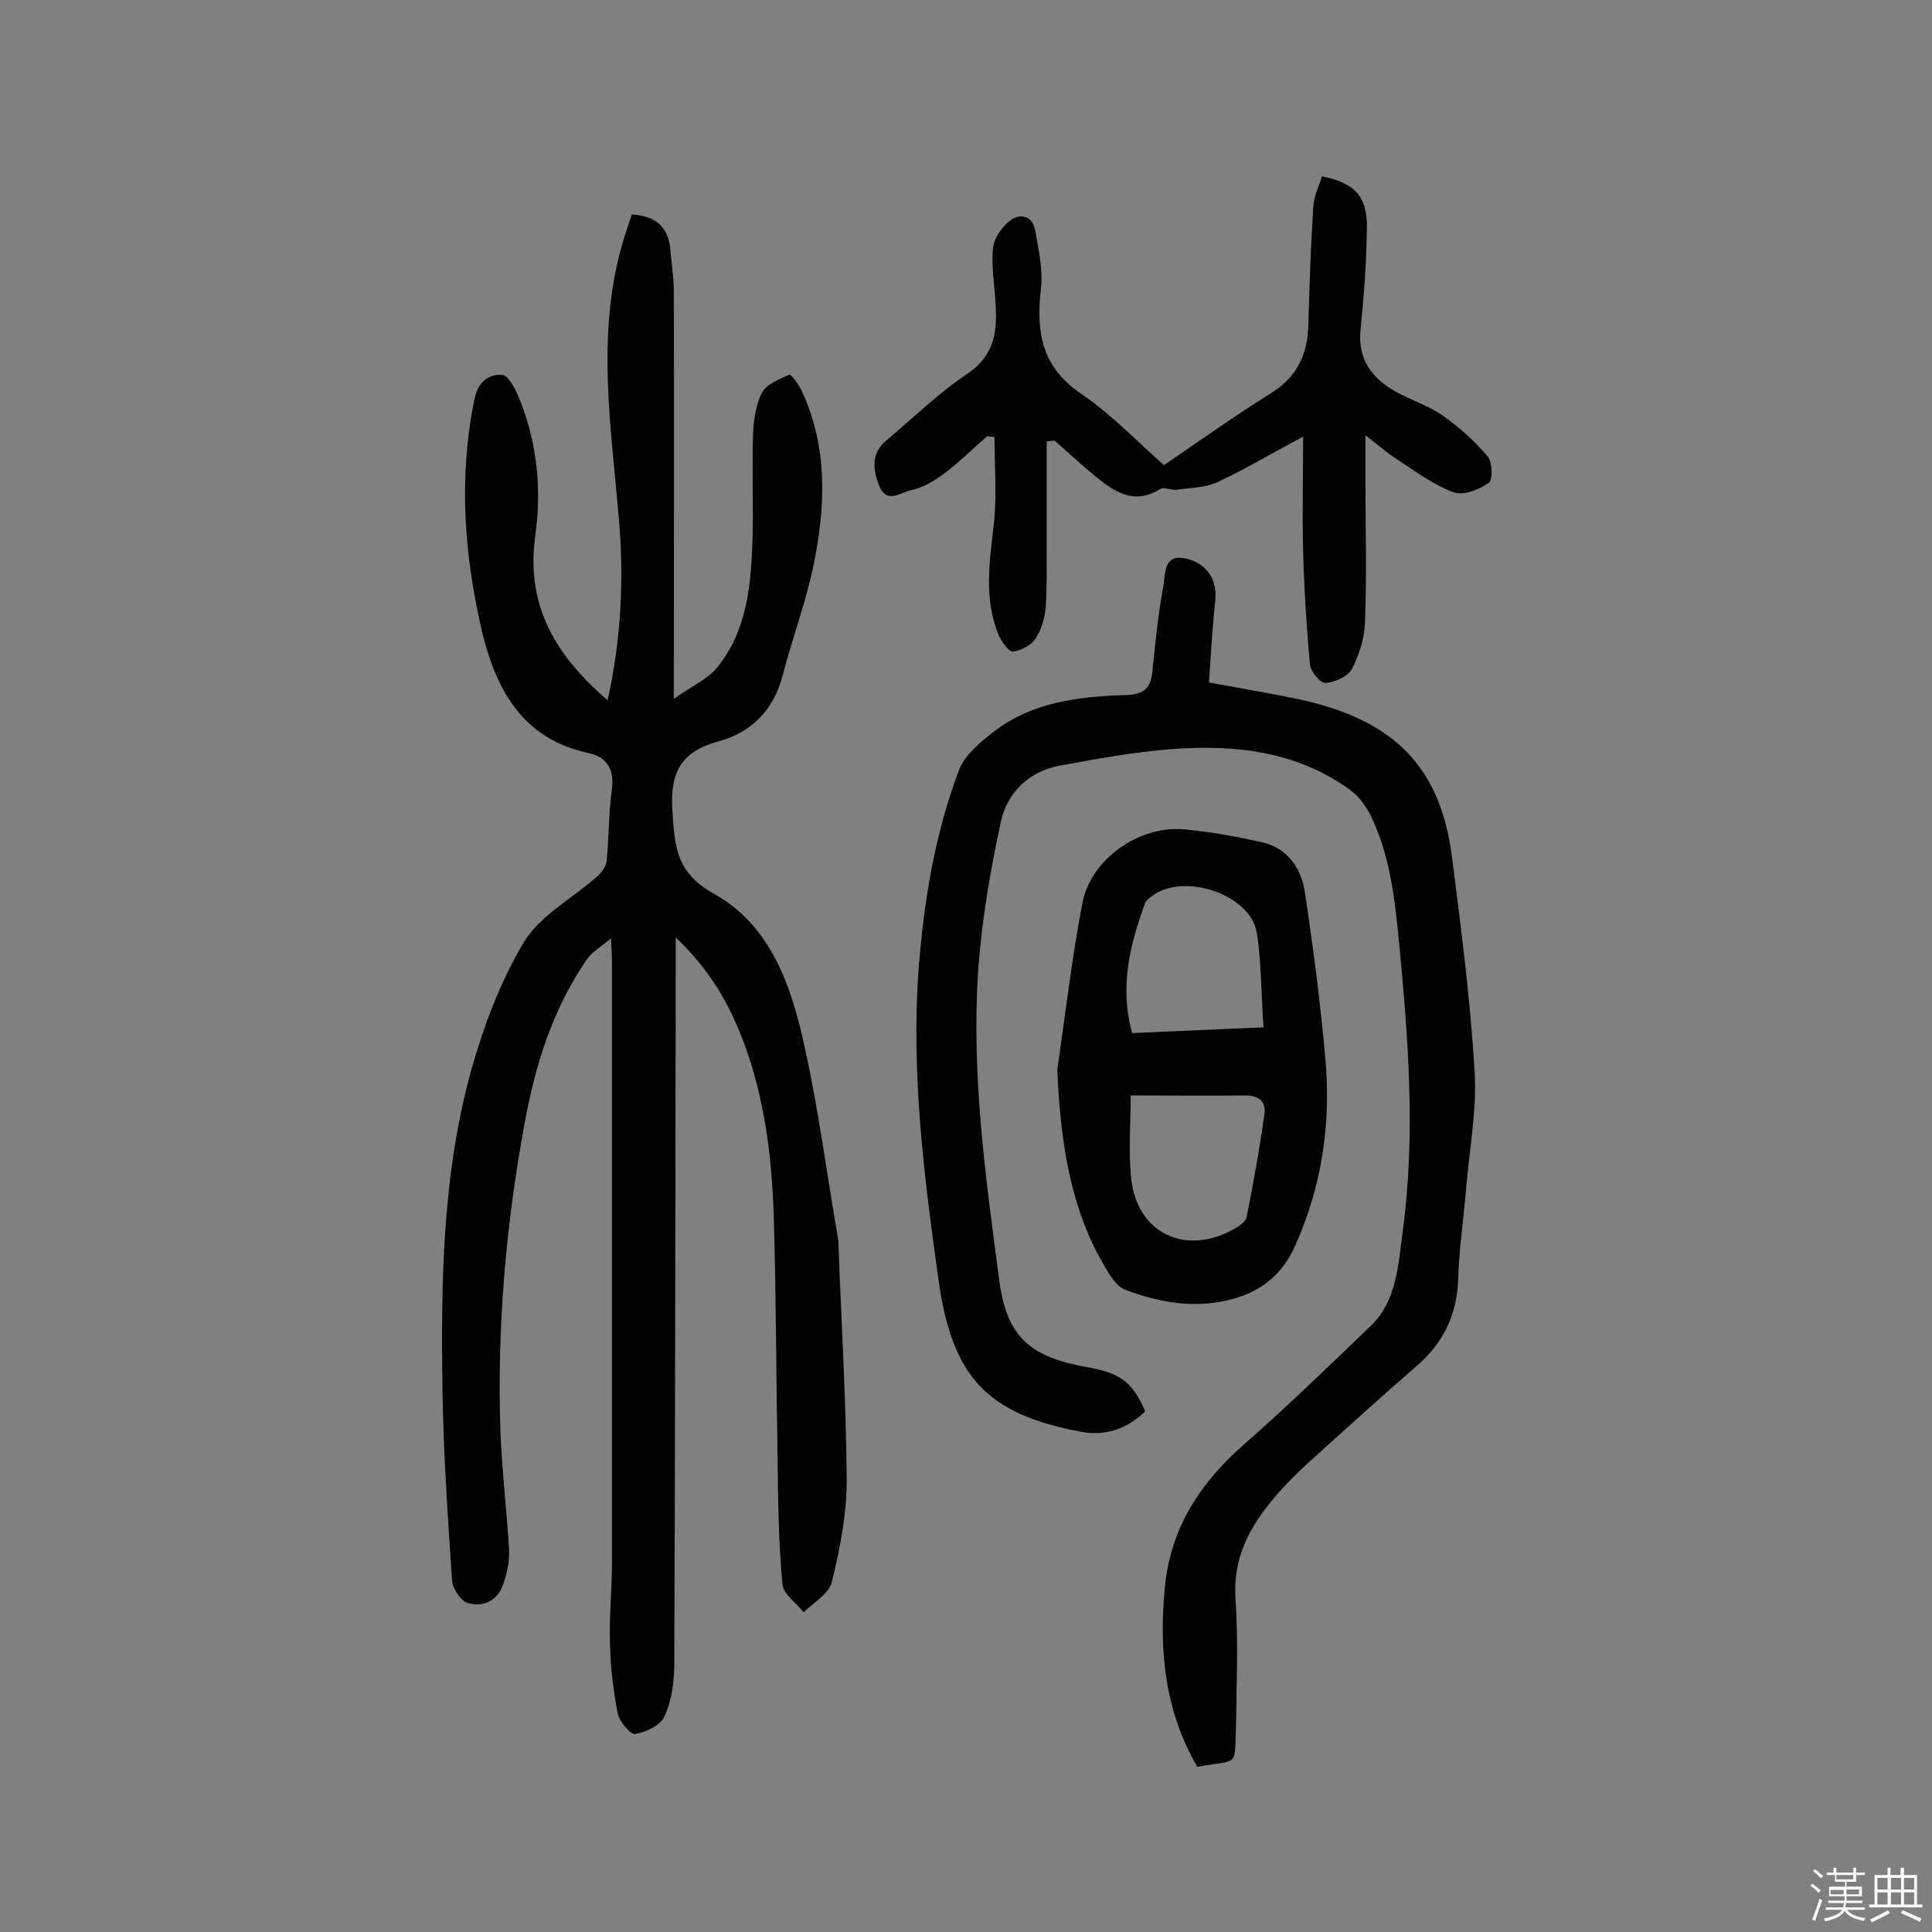
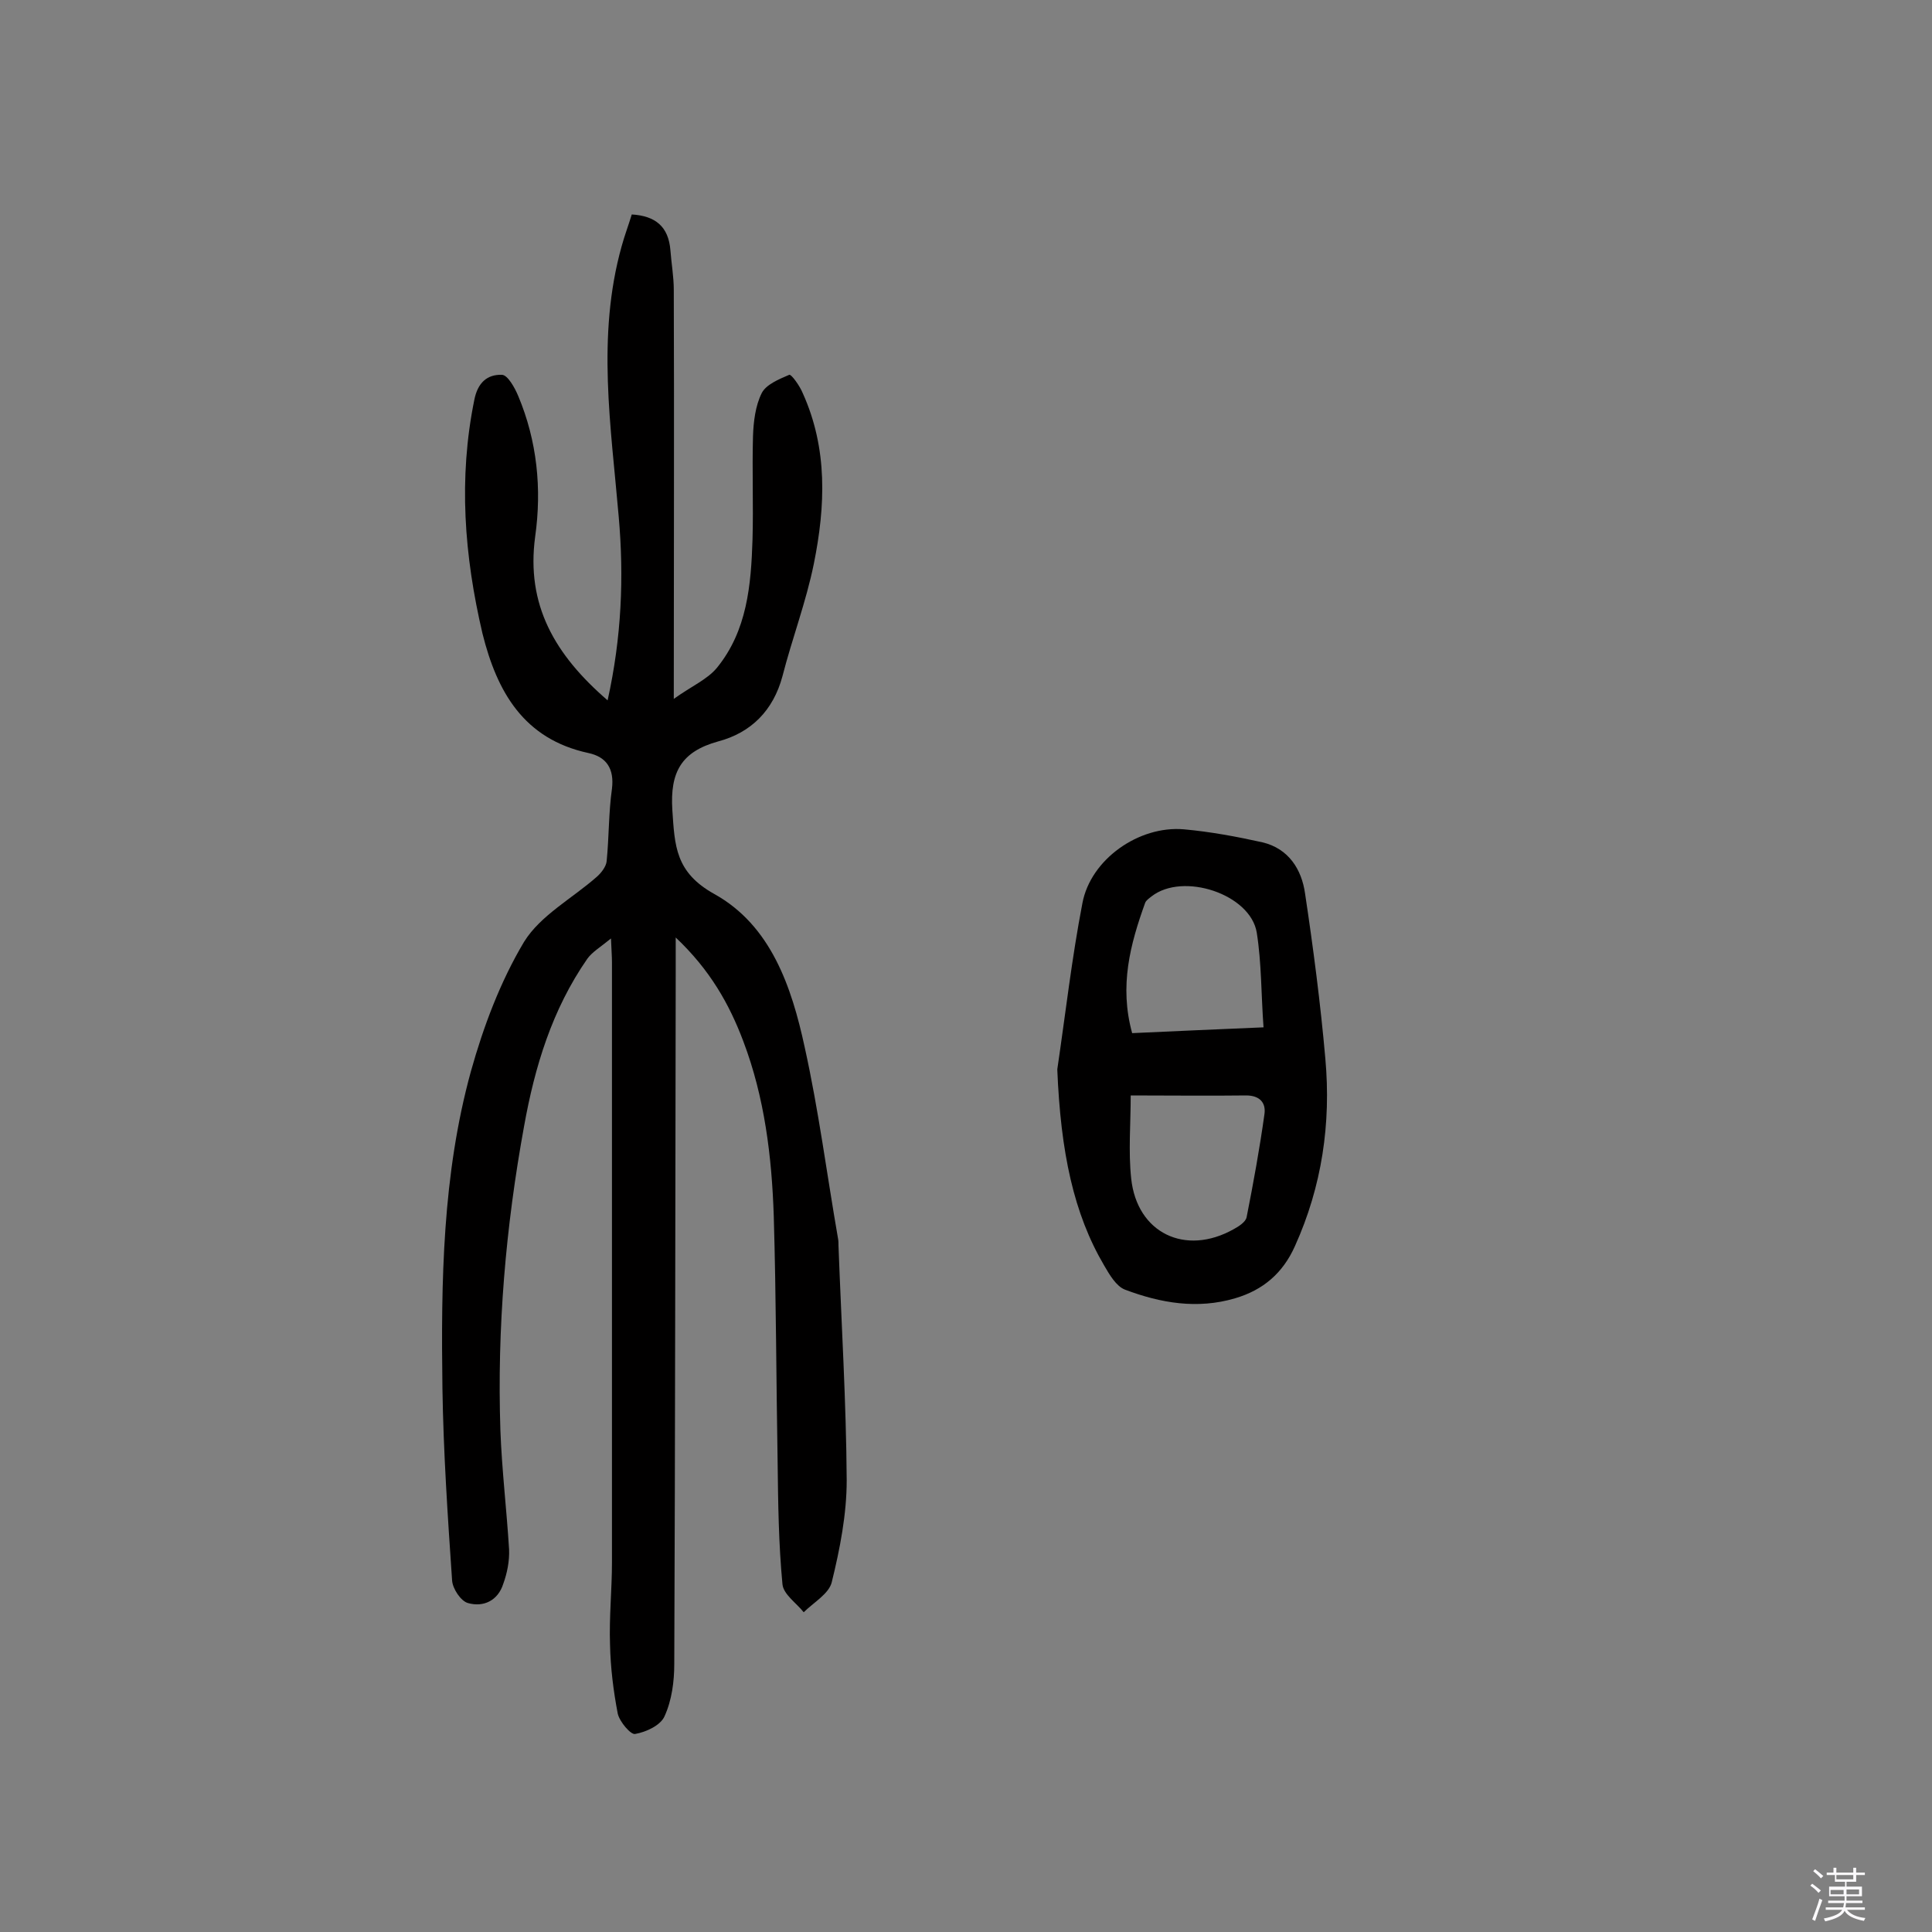
<svg xmlns="http://www.w3.org/2000/svg" enable-background="new 0 0 400 400" viewBox="0 0 400 400">
  <rect x="0" y="0" width="400" height="400" fill="#808080" stroke="none" />
  <path d="m374.8 390.4.4-.4c.7.5 1.3 1 1.8 1.4l-.5.5c-.5-.6-1.1-1.1-1.7-1.5zm1 7.3-.6-.3c.5-1.4 1.1-2.8 1.5-4.3.2.1.4.2.6.3-.5 1.3-1 2.8-1.5 4.3zm-.4-10.3.4-.4c.4.3 1 .8 1.7 1.4l-.5.5c-.4-.5-1-1-1.6-1.5zm2.5.3h1.7v-1h.6v1h3.5v-1h.6v1h1.8v.5h-1.8v1.4h-2v1h3.2v2h-3.2v.9h3.3v.5h-3.4c0 .3-.1.6-.1.9h4v.5h-3.7c.7.9 1.9 1.5 3.8 1.7-.1.2-.2.4-.3.6-2.1-.4-3.5-1.1-4-2.1-.4 1-1.8 1.7-4 2.2-.1-.2-.2-.4-.3-.6 2.1-.4 3.4-1 3.8-1.8h-3.4v-.5h3.6c.1-.3.1-.6.2-.9h-3.3v-.5h3.4c0-.3 0-.6 0-.9h-3.2v-2h3.3v-1h-2.1v-1.4h-1.7v-.5zm1.1 3.5v1h2.7c0-.3 0-.4 0-.4 0-.1 0-.2 0-.2 0-.1 0-.2 0-.3h-2.7zm1.2-3v.9h3.5v-.9zm4.7 3h-2.6v.6.4h2.6z" fill="#fbfafc" />
-   <path d="m393.6 386.7h.6v1.5h2.7v6.1h1.1v.6h-11v-.6h1.1v-6.1h2.7v-1.5h.6v1.5h2.1v-1.5zm-2.7 8.8.4.6c-1.2.6-2.5 1.3-3.8 1.9-.1-.2-.2-.4-.3-.6 1.2-.6 2.5-1.2 3.7-1.9zm-2.2-6.7v2.4h2.1v-2.4zm0 3v2.5h2.1v-2.5zm2.8-3v2.4h2.1v-2.4zm0 3v2.5h2.1v-2.5zm6 6.1c-1.4-.7-2.7-1.3-3.9-1.8l.3-.6c1.5.6 2.7 1.2 3.9 1.7zm-1.2-9.1h-2.1v2.4h2.1zm-2.1 3v2.5h2.1v-2.5z" fill="#fbfafc" />
  <g fill="#010000">
    <path d="m125.8 145c2.9-13.1 3.4-25.5 2.3-38-1.6-18.7-4.6-37.4.6-56 .6-2.2 1.4-4.3 2.1-6.6 4.9.3 7.6 2.5 8 7.4.2 2.7.7 5.5.7 8.2.1 27.6 0 55.2 0 84.7 3.6-2.6 6.9-4 8.9-6.4 6.3-7.7 7.1-17.2 7.4-26.6.2-7.1-.1-14.3.1-21.4.1-3 .5-6.3 1.8-8.9.9-1.8 3.6-2.9 5.7-3.8.4-.2 2.2 2.3 2.8 3.8 5.2 11.5 4.7 23.4 2.3 35.3-1.6 7.9-4.5 15.5-6.5 23.3-1.9 7.1-6.5 11.7-13.3 13.5-7.6 2.1-10 6.3-9.5 14.2.5 7.4.6 12.9 8.7 17.4 11.7 6.5 16 19.2 18.7 31.7 2.9 13.1 4.6 26.4 6.9 39.6.1.5.1 1 .1 1.5.6 16.2 1.6 32.4 1.7 48.6 0 7-1.4 14.2-3.1 21.1-.6 2.4-3.8 4.2-5.8 6.2-1.5-1.9-4.2-3.7-4.4-5.8-.8-8.4-.9-16.8-1-25.2-.3-17-.3-34-.8-51-.4-12.3-1.9-24.6-6.3-36.2-2.9-7.7-6.9-14.8-14-21.5v7.1c-.1 47.8-.1 95.5-.3 143.3 0 3.6-.5 7.5-2 10.8-.8 1.9-3.8 3.3-6.1 3.7-.9.2-3.2-2.5-3.6-4.2-.9-4.7-1.5-9.5-1.6-14.3-.2-5.7.4-11.4.4-17 0-41.4 0-82.9 0-124.3 0-1.1-.1-2.3-.2-4.9-2.2 1.8-3.9 2.8-4.9 4.2-7.3 10.5-10.9 22.4-13.1 34.7-3.8 20.8-5.6 41.8-4.9 62.9.3 8.2 1.3 16.5 1.8 24.7.1 2.4-.4 4.9-1.2 7.1-1.1 3.5-4.1 4.9-7.3 4-1.5-.4-3.2-3-3.3-4.7-.9-13.2-1.8-26.5-2-39.8-.3-22.1 0-44.2 5.9-65.6 2.6-9.3 6.1-18.6 11-26.8 3.4-5.5 10-9 15.1-13.5.9-.8 1.9-2.1 2-3.2.5-5 .4-10.1 1.1-15 .5-4.1-1.1-6.6-4.9-7.4-13.4-2.9-18.9-12.7-21.9-24.7-3.8-16.2-5-32.2-1.7-48.4.7-3.6 2.7-5.3 5.7-5.2 1.2 0 2.7 2.7 3.4 4.4 3.9 9.3 4.9 19.2 3.5 29.1-1.9 14.1 4 24.4 15 33.9z" />
-     <path d="m247.9 365.8c-6.8-11.6-8-24.3-6.7-37.4 1.2-12.1 7.3-21.4 16.3-29.3s17.7-16.3 26.3-24.6c5.4-5.2 5.7-12.6 6.6-19.4 2.7-19.9 1.2-39.7-.7-59.6-.9-9.1-1.8-18.1-5.8-26.4-1-2.1-2.5-4.2-4.3-5.5-11.1-8.1-24-9.5-37.1-8.5-7.7.6-15.4 2-23 3.4-6.5 1.2-11 5.6-12.3 11.7-2.2 10.2-4 20.7-4.7 31.1-1.4 21.5 1.6 42.7 4.4 63.9 1.6 11.8 6.5 15.8 18.4 17.9 6.7 1.2 9.2 3.1 11.8 9.1-3.8 3.7-8.3 5.2-13.5 4.2-19.3-3.7-26.5-11.3-29.3-31.5-3-21.4-5.7-42.8-4.1-64.4 1.1-14.1 3.4-28 8.4-41.2 1.2-3 4.3-5.6 7-7.7 8.1-6.3 17.8-7.4 27.6-7.7 3.8-.1 5.1-1.6 5.4-5 .6-5.9 1.2-11.9 2.3-17.8.4-2.5 0-6.6 4.9-5.4 4.2 1.1 6.3 4.5 5.8 8.7-.6 5.5-.9 11.1-1.3 16.9 6.5 1.2 11.9 2.1 17.3 3.2 20.5 4.1 30.5 13.7 33 32.8 1.9 14.8 3.8 29.6 4.7 44.4.5 7.8-1 15.8-1.7 23.7-.5 6.4-1.5 12.9-1.7 19.3-.2 7.5-3.1 13.4-8.7 18.2-7.6 6.6-15.1 13.4-22.5 20.1-2.4 2.2-4.7 4.5-6.8 7-5.2 6.1-8.7 12.6-8.1 21.1.6 8.7.2 17.5.1 26.3-.4 8.6.9 6.8-8 8.4z" />
-     <path d="m216.7 91.4v20.8c0 4.5.1 9.1-.2 13.6-.2 2.2-.9 4.6-2.1 6.4-.9 1.4-3 2.5-4.7 2.7-.8.1-2.3-2-2.9-3.3-3.2-7.7-1.9-15.5-1-23.4.6-5.8.1-11.8.1-17.7-.5-.1-1-.1-1.5-.2-3 2.6-5.8 5.4-9 7.8-2 1.5-4.4 2.9-6.8 3.4-2.1.4-5 3-6.6-1-1.3-3.4-1.7-6.6 1.5-9.3 5.6-4.7 10.9-9.9 16.9-13.9 5.7-3.9 6.1-9 5.7-14.8-.2-3.7-.9-7.5-.5-11.1.2-2.1 1.8-4.4 3.5-5.7 2-1.6 4.6-1.1 5.2 1.9.7 4 1.7 8.3 1.2 12.3-1 8.8.1 16 8.3 21.6 6.5 4.4 12 10.3 17.2 14.8 7.2-4.9 14.6-10.2 22.3-15 5.4-3.4 7.5-8.2 7.6-14.3.2-8.1.5-16.2 1-24.2.1-2.2 1.2-4.3 1.8-6.3 6.8 1.4 9.4 4.1 9.3 10.8-.1 7-.6 13.9-1.3 20.8-.7 6.2 2.3 10.2 7.3 13 3.2 1.8 6.9 2.9 9.9 5.1 3.3 2.3 6.5 5.2 9.1 8.3 1 1.2 1.1 4.9.2 5.5-2 1.4-5.3 2.7-7.3 1.9-4.3-1.6-8.1-4.5-12.1-7.1-1.7-1.1-3.3-2.5-6.1-4.7v9.6c0 9.7.3 19.5-.1 29.2-.1 3.3-1.2 6.7-2.7 9.6-.9 1.6-3.6 2.8-5.5 2.9-1 .1-3.1-2.4-3.2-3.9-.7-7.8-1.2-15.7-1.4-23.5-.2-7.4 0-14.8 0-23.6-6.4 3.4-11.9 6.7-17.7 9.4-2.6 1.2-5.7 1.2-8.6 1.6-1.1.1-2.5-.6-3.2-.2-5.7 3.6-9.9.4-14-3-2.7-2.2-5.3-4.7-8-7-.5.1-1 .1-1.6.2z" />
    <path d="m218.9 221.4c1.7-11.5 3-23 5.2-34.4 1.7-9.1 11.7-16.1 21-15.3 5.5.5 10.9 1.5 16.3 2.7 5.4 1.3 8.1 5.6 8.8 10.6 1.7 11.3 3.2 22.8 4.2 34.2 1.2 13.4-.7 26.4-6.3 38.8-2.5 5.6-6.6 9.1-12.4 10.8-7.8 2.3-15.4 1-22.8-1.8-1.8-.7-3.2-3.1-4.3-5-6.3-10.7-9-23.4-9.7-40.6zm15.2 5.4c0 5.9-.5 11.6.1 17.2 1.2 11.3 11.2 16.1 21.2 10.5 1.1-.6 2.5-1.5 2.7-2.5 1.4-7.1 2.7-14.2 3.7-21.4.3-2.3-1-3.8-3.8-3.8-7.8.1-15.6 0-23.9 0zm27.5-14.1c-.5-6.8-.4-13.3-1.4-19.6-1.3-8-15.3-12.6-21.8-7.5-.5.4-1.1.8-1.3 1.3-3.1 8.6-5.4 17.2-2.7 27 8.8-.4 17.5-.8 27.2-1.2z" />
  </g>
</svg>